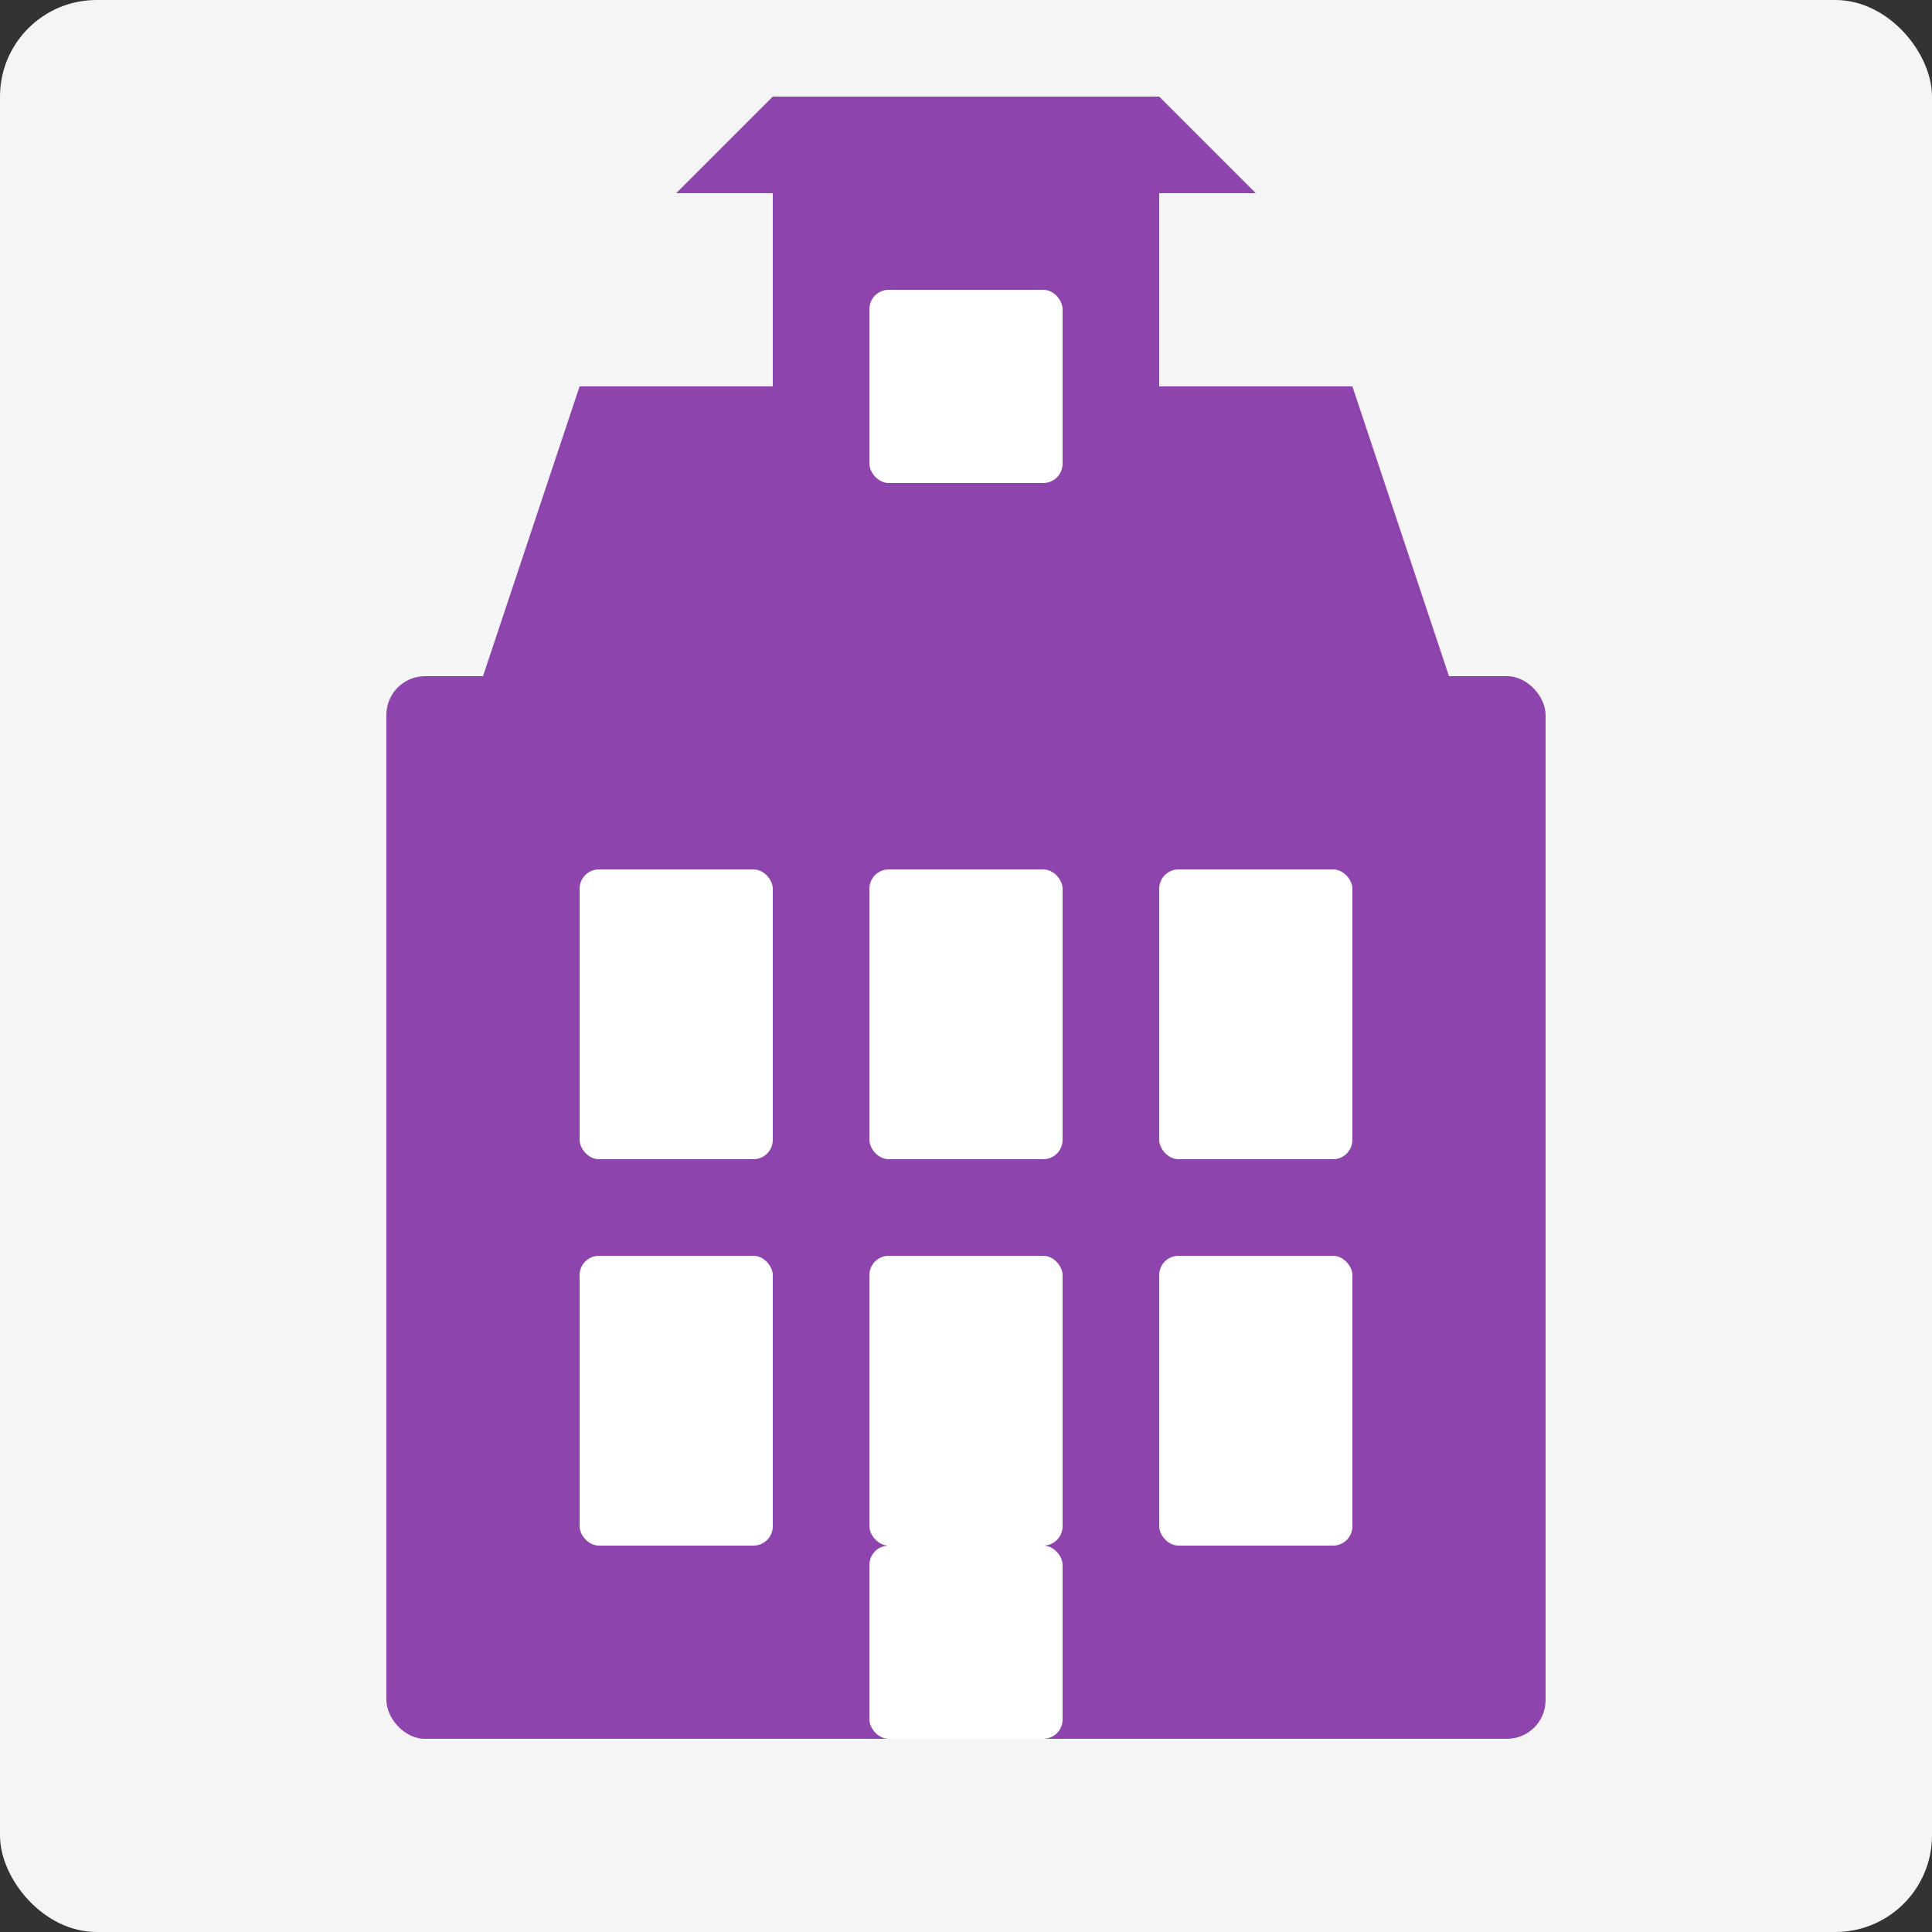
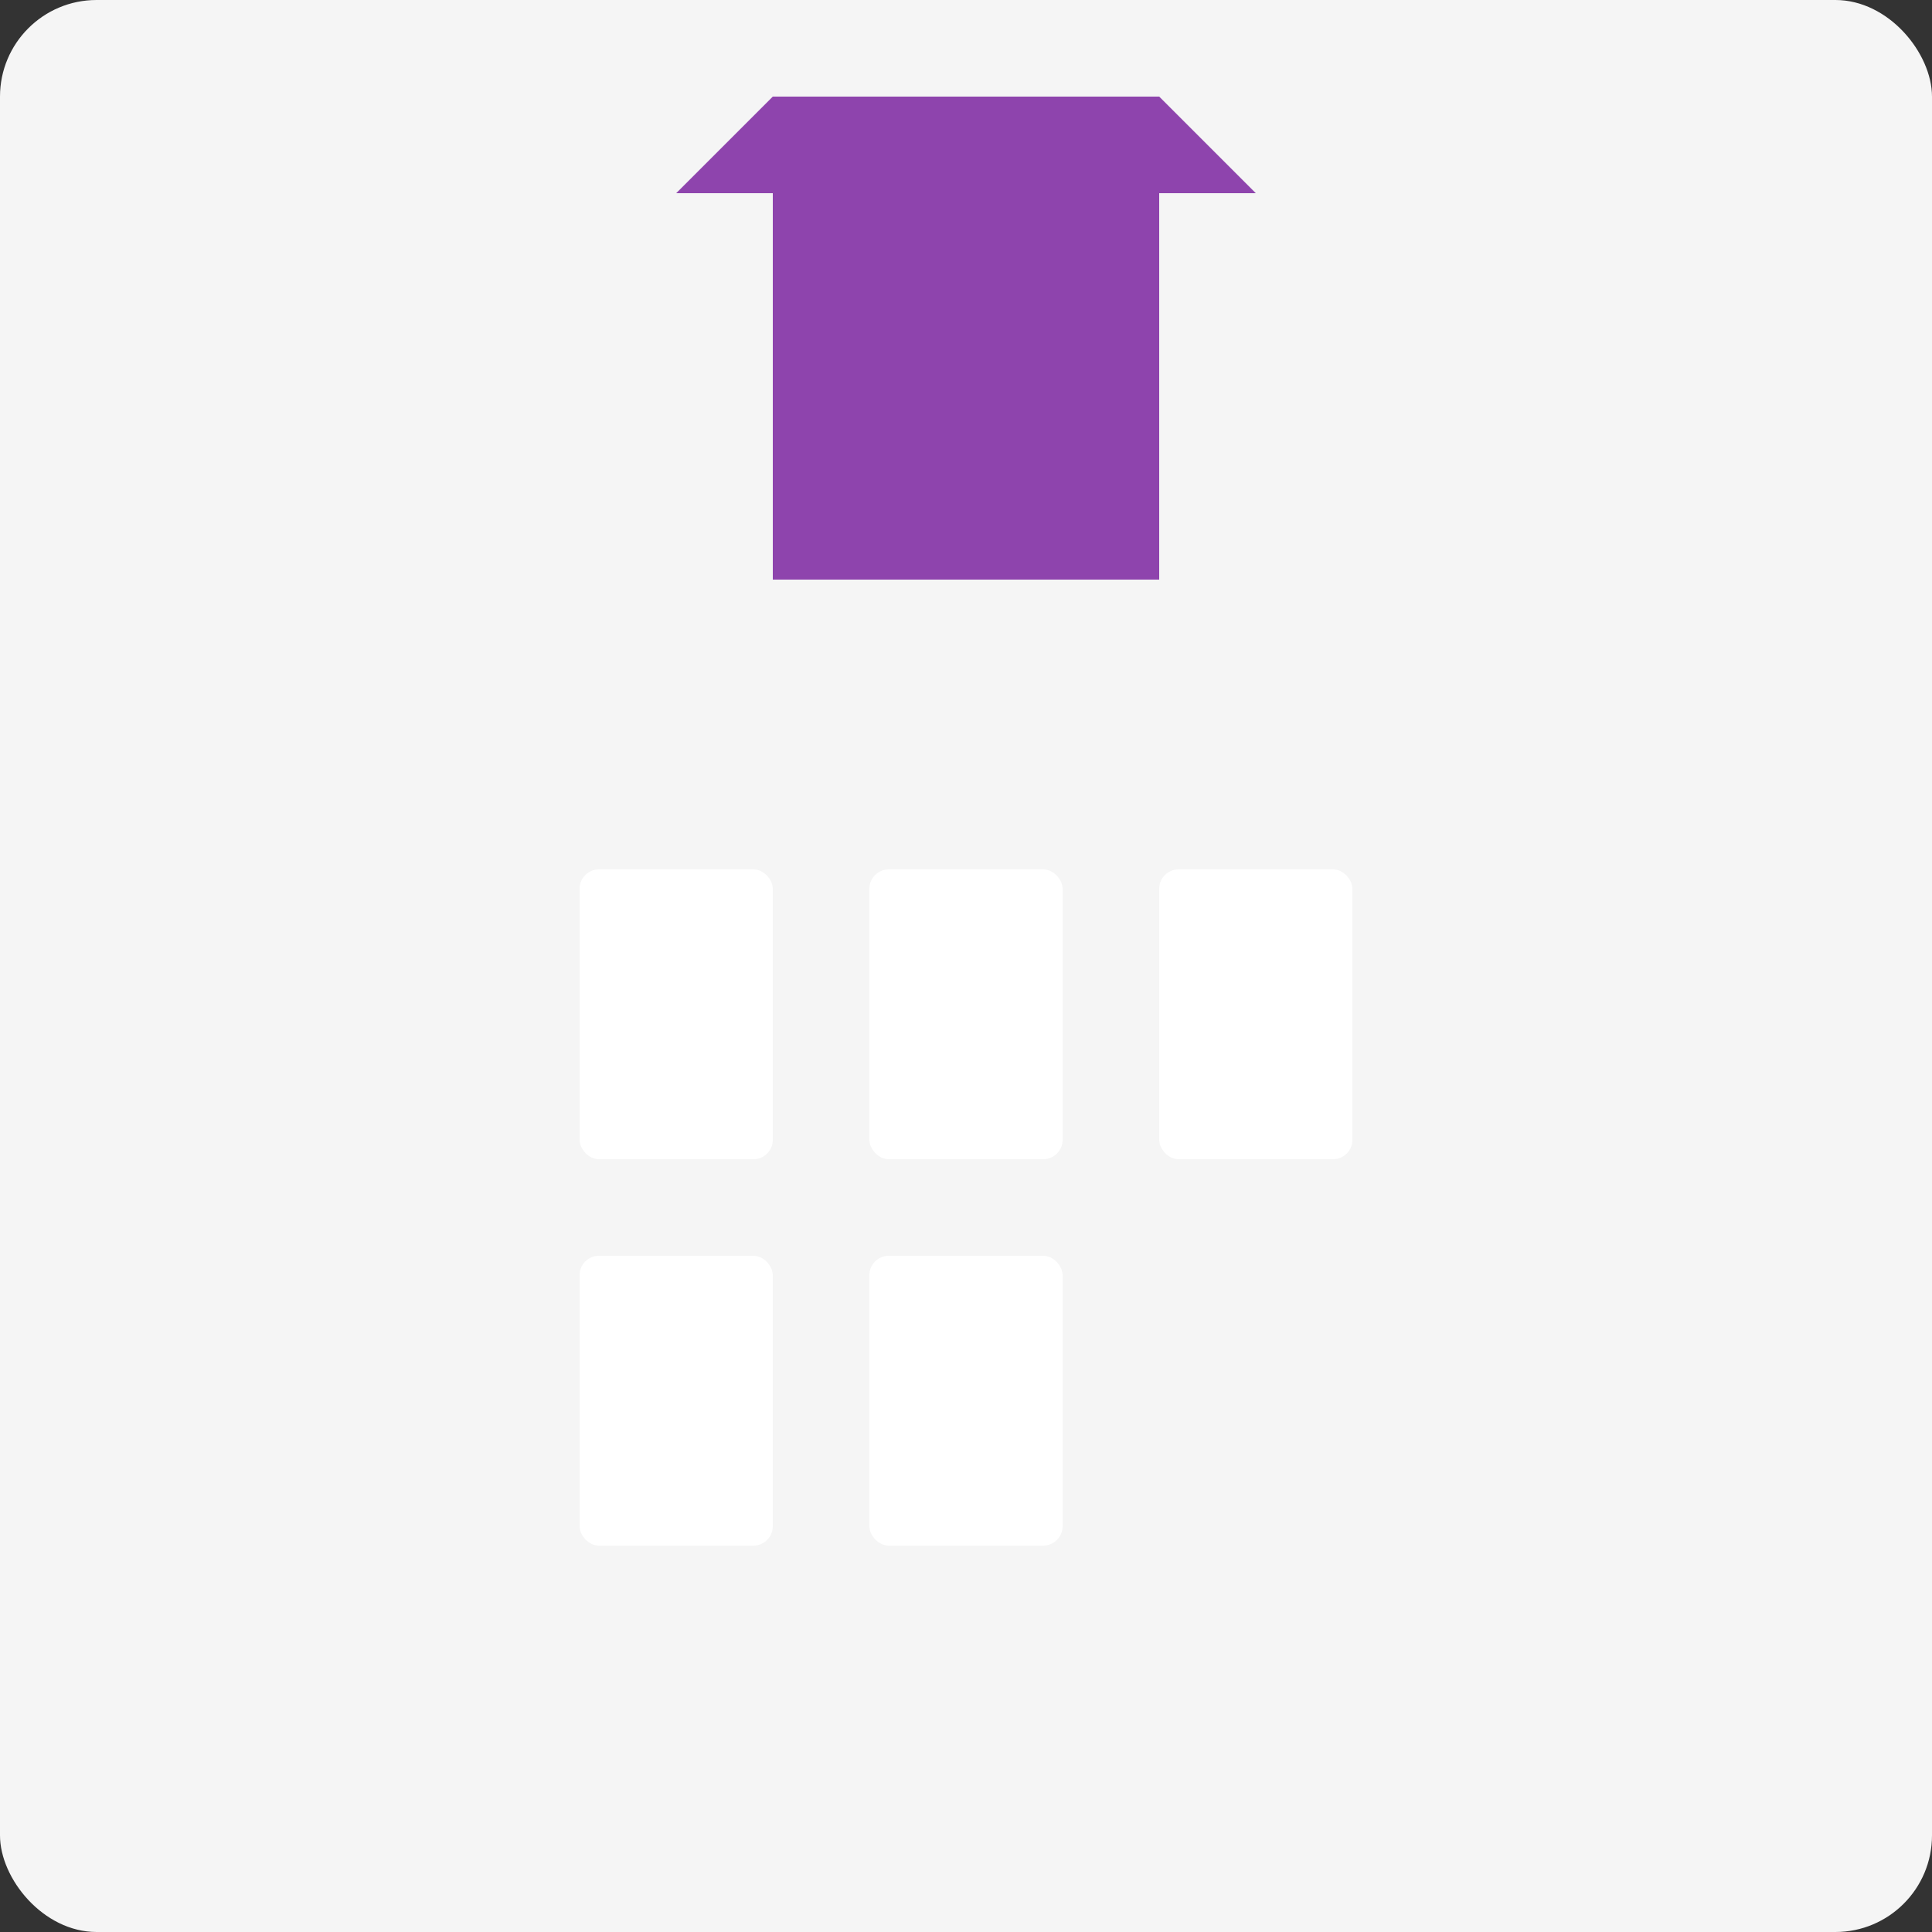
<svg xmlns="http://www.w3.org/2000/svg" viewBox="0 0 100 100" width="100" height="100">
  <rect x="0" y="0" width="100" height="100" fill="#333333" stroke="none" />
  <rect width="100" height="100" fill="#f5f5f5" rx="5" ry="5" />
  <g fill="#8e44ad">
-     <rect x="20" y="35" width="60" height="55" rx="2" ry="2" />
-     <polygon points="25,35 75,35 70,20 30,20" />
    <rect x="40" y="10" width="20" height="20" />
    <polygon points="35,10 65,10 60,5 40,5" />
    <rect x="30" y="45" width="10" height="15" fill="white" rx="1" ry="1" />
    <rect x="45" y="45" width="10" height="15" fill="white" rx="1" ry="1" />
    <rect x="60" y="45" width="10" height="15" fill="white" rx="1" ry="1" />
    <rect x="30" y="65" width="10" height="15" fill="white" rx="1" ry="1" />
    <rect x="45" y="65" width="10" height="15" fill="white" rx="1" ry="1" />
-     <rect x="60" y="65" width="10" height="15" fill="white" rx="1" ry="1" />
-     <rect x="45" y="80" width="10" height="10" fill="white" rx="1" ry="1" />
-     <rect x="45" y="15" width="10" height="10" fill="white" rx="1" ry="1" />
  </g>
</svg>